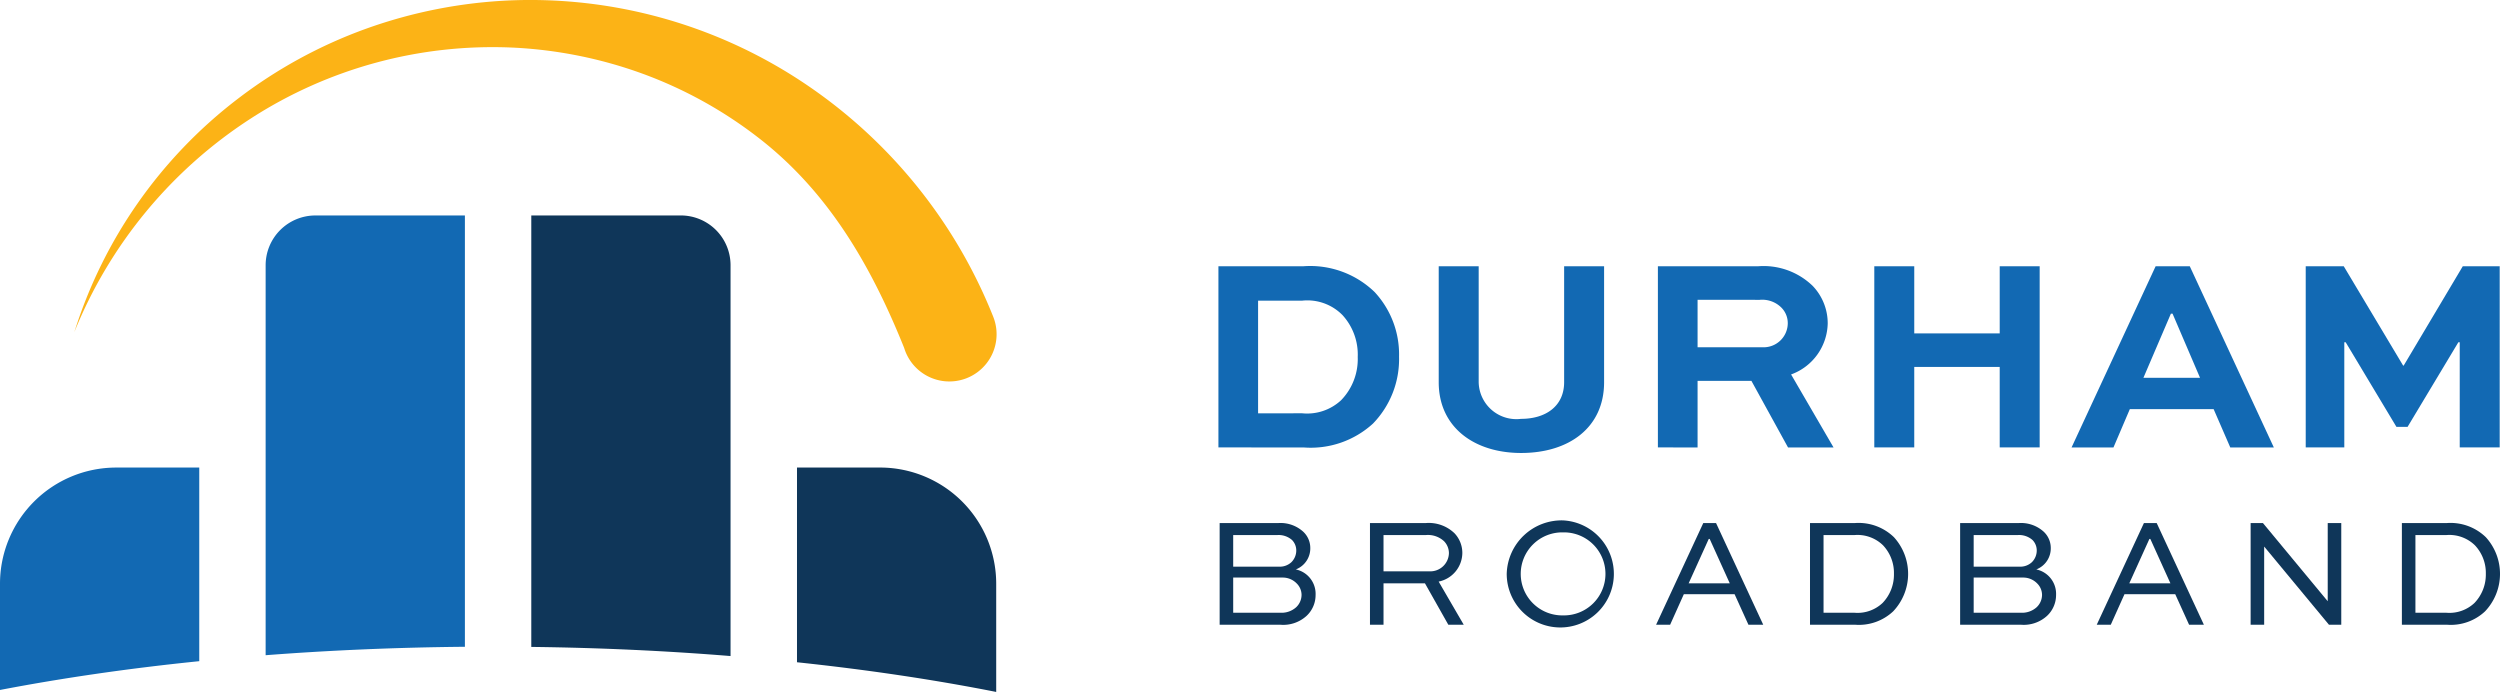
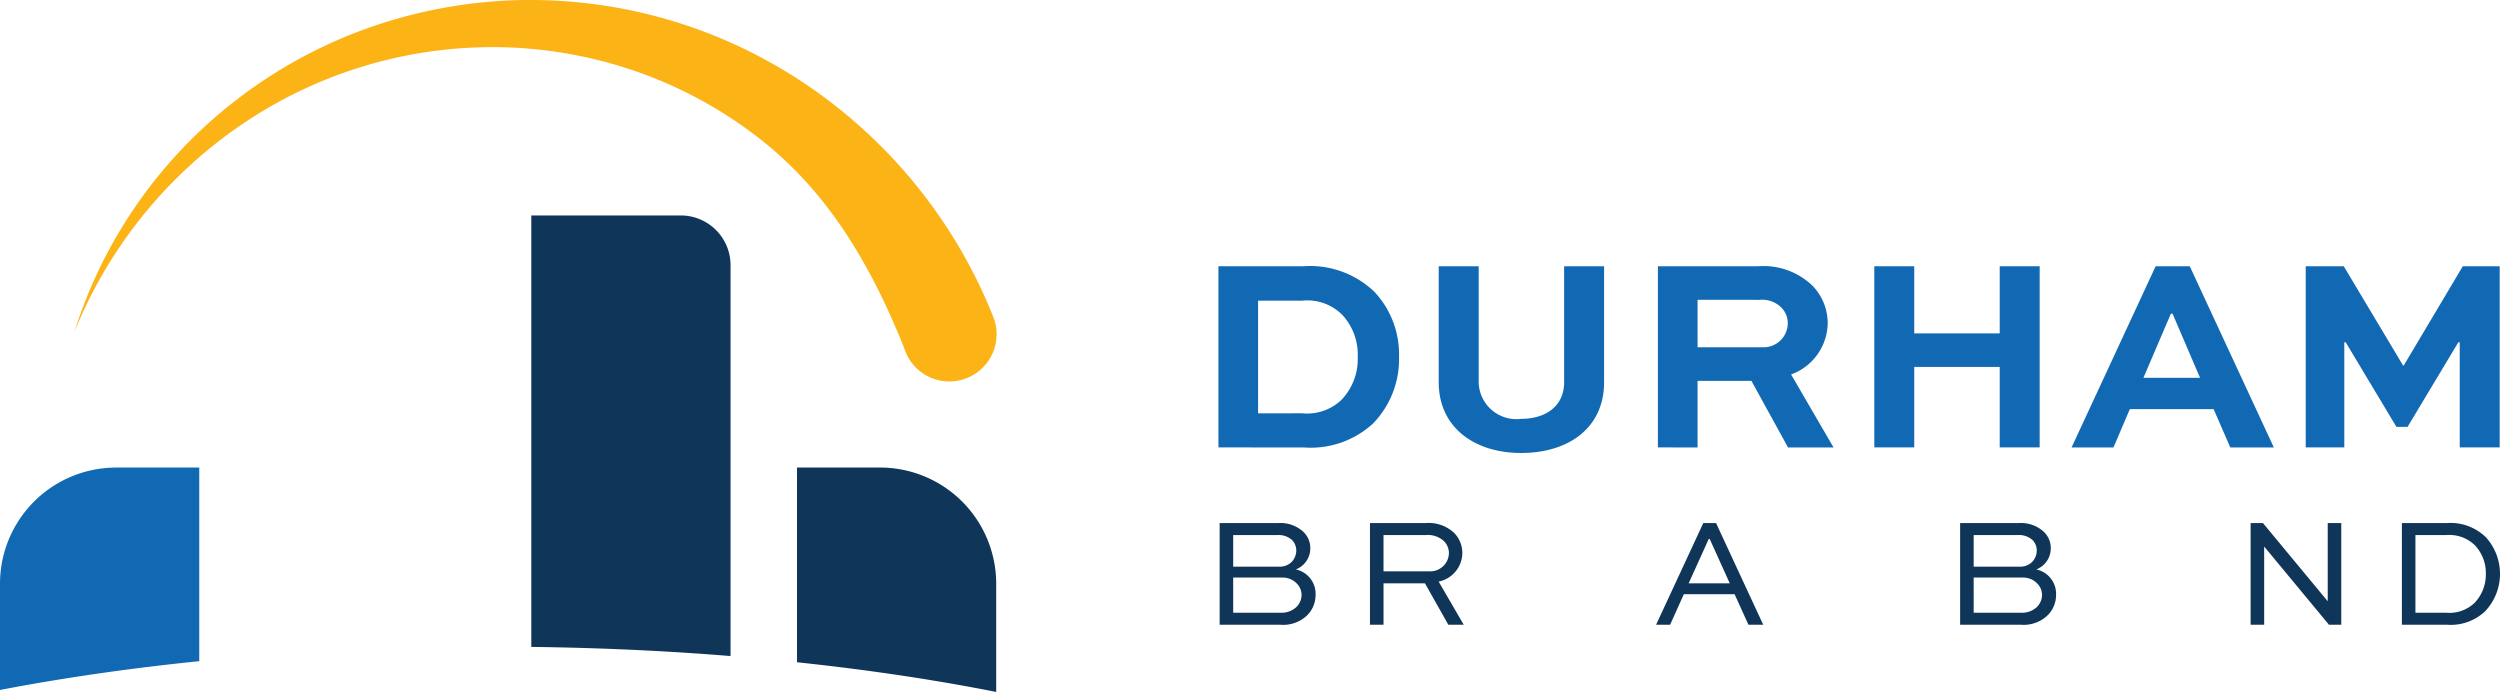
<svg xmlns="http://www.w3.org/2000/svg" width="144.521" height="40" viewBox="0 0 144.521 40">
  <defs>
    <style>
      .cls-1 {
        fill: #fcb316;
      }

      .cls-2 {
        fill: #1269b3;
      }

      .cls-3 {
        fill: #0f3659;
      }
    </style>
  </defs>
  <g id="Layer_2" data-name="Layer 2">
    <g id="Layer_1-2" data-name="Layer 1">
      <g>
        <g id="logoMark">
          <path id="logoMark_PathItem_" data-name="logoMark &lt;PathItem&gt;" class="cls-1" d="M52.268,20.113C50.343,15.321,47.861,11.066,43.84,7.96a24.875,24.875,0,0,0-6.681-3.695,25.437,25.437,0,0,0-7.593-1.517A25.751,25.751,0,0,0,14.506,6.846,26.53,26.53,0,0,0,4.297,19.198a27.213,27.213,0,0,1,9.423-13.465A27.601,27.601,0,0,1,21.15,1.665,28.18,28.18,0,0,1,29.567.02,28.479,28.479,0,0,1,46.201,4.619a29.258,29.258,0,0,1,11.205,13.663l.012.031A2.73,2.73,0,0,1,52.344,20.33C52.316,20.26,52.29,20.184,52.268,20.113Z" />
-           <path id="logoMark_PathItem_2" data-name="logoMark &lt;PathItem&gt;" class="cls-2" d="M26.875,12.455V37.389c-3.962.037-7.817.203-11.519.488V15.334a2.878,2.878,0,0,1,2.881-2.878Z" />
          <path id="logoMark_PathItem_3" data-name="logoMark &lt;PathItem&gt;" class="cls-2" d="M11.519,27.028V38.222C7.44,38.636,3.58,39.199,0,39.886V33.745a6.717,6.717,0,0,1,6.719-6.716Z" />
          <path id="logoMark_PathItem_4" data-name="logoMark &lt;PathItem&gt;" class="cls-3" d="M57.589,33.745V40c-3.573-.707-7.433-1.284-11.516-1.716V27.028h4.8A6.717,6.717,0,0,1,57.589,33.745Z" />
          <path id="logoMark_PathItem_5" data-name="logoMark &lt;PathItem&gt;" class="cls-3" d="M42.232,15.334V37.925c-3.699-.3-7.554-.481-11.519-.528V12.455h8.64A2.877,2.877,0,0,1,42.232,15.334Z" />
        </g>
        <g id="type">
          <path id="type_CompoundPathItem_" data-name="type &lt;CompoundPathItem&gt;" class="cls-3" d="M70.506,36.116V30.236h3.412a1.95,1.95,0,0,1,1.432.513,1.288,1.288,0,0,1,.396.927,1.305,1.305,0,0,1-.837,1.242A1.442,1.442,0,0,1,76.052,34.396a1.643,1.643,0,0,1-.531,1.215,2.002,2.002,0,0,1-1.513.504Zm.783-5.186v1.828h2.656a.98.98,0,0,0,.711-.261.954.954,0,0,0,.279-.675.866.866,0,0,0-.243-.603,1.173,1.173,0,0,0-.855-.288Zm0,2.458V35.422h2.746a1.26,1.26,0,0,0,.9-.324.989.989,0,0,0,.306-.711.934.934,0,0,0-.279-.657,1.12,1.12,0,0,0-.81-.342Z" />
          <path id="type_CompoundPathItem_2" data-name="type &lt;CompoundPathItem&gt;" class="cls-3" d="M79.196,36.116V30.236h3.241a2.137,2.137,0,0,1,1.648.594,1.65,1.65,0,0,1,.45,1.152,1.706,1.706,0,0,1-1.369,1.639l1.45,2.494h-.891l-1.351-2.395H79.979V36.116Zm.783-5.186v2.098h2.656A1.078,1.078,0,0,0,83.76,31.974a.998.998,0,0,0-.279-.684,1.368,1.368,0,0,0-1.044-.36Z" />
-           <path id="type_CompoundPathItem_3" data-name="type &lt;CompoundPathItem&gt;" class="cls-3" d="M90.36,30.083a3.097,3.097,0,1,1-3.259,3.079A3.177,3.177,0,0,1,90.36,30.083Zm0,5.492a2.4,2.4,0,1,0,0-4.799,2.4,2.4,0,1,0,0,4.799Z" />
          <path id="type_CompoundPathItem_4" data-name="type &lt;CompoundPathItem&gt;" class="cls-3" d="M95.736,36.116l2.728-5.879h.738l2.728,5.879h-.855l-.801-1.765h-2.935l-.792,1.765Zm1.882-2.395H99.995l-1.161-2.566h-.054Z" />
-           <path id="type_CompoundPathItem_5" data-name="type &lt;CompoundPathItem&gt;" class="cls-3" d="M104.633,36.116V30.236h2.611a2.934,2.934,0,0,1,2.242.819,3.149,3.149,0,0,1-.045,4.286,2.892,2.892,0,0,1-2.197.774Zm2.584-.693a2.108,2.108,0,0,0,1.612-.567,2.367,2.367,0,0,0,.657-1.684,2.33,2.33,0,0,0-.63-1.648,2.114,2.114,0,0,0-1.639-.594h-1.801V35.422Z" />
          <path id="type_CompoundPathItem_6" data-name="type &lt;CompoundPathItem&gt;" class="cls-3" d="M113.312,36.116V30.236h3.412a1.95,1.95,0,0,1,1.432.513,1.288,1.288,0,0,1,.396.927,1.305,1.305,0,0,1-.837,1.242,1.442,1.442,0,0,1,1.143,1.477,1.643,1.643,0,0,1-.531,1.215,2.002,2.002,0,0,1-1.513.504Zm.783-5.186v1.828h2.656a.98.98,0,0,0,.711-.261.954.954,0,0,0,.279-.675.866.866,0,0,0-.243-.603,1.173,1.173,0,0,0-.855-.288Zm0,2.458V35.422h2.746a1.26,1.26,0,0,0,.9-.324.989.989,0,0,0,.306-.711.934.934,0,0,0-.279-.657,1.12,1.12,0,0,0-.81-.342Z" />
-           <path id="type_CompoundPathItem_7" data-name="type &lt;CompoundPathItem&gt;" class="cls-3" d="M121.209,36.116l2.728-5.879h.738l2.728,5.879h-.855l-.801-1.765h-2.935l-.792,1.765Zm1.882-2.395h2.377l-1.161-2.566h-.054Z" />
          <path id="type_CompoundPathItem_8" data-name="type &lt;CompoundPathItem&gt;" class="cls-3" d="M135.345,30.236V36.116h-.711l-3.737-4.511h-.009v4.511h-.783V30.236h.711L134.553,34.747h.009V30.236Z" />
-           <path id="type_CompoundPathItem_9" data-name="type &lt;CompoundPathItem&gt;" class="cls-3" d="M138.849,36.116V30.236h2.611a2.934,2.934,0,0,1,2.242.819,3.149,3.149,0,0,1-.045,4.286,2.892,2.892,0,0,1-2.197.774Zm2.584-.693a2.108,2.108,0,0,0,1.612-.567,2.367,2.367,0,0,0,.657-1.684,2.33,2.33,0,0,0-.63-1.648,2.114,2.114,0,0,0-1.639-.594h-1.801V35.422Z" />
+           <path id="type_CompoundPathItem_9" data-name="type &lt;CompoundPathItem&gt;" class="cls-3" d="M138.849,36.116V30.236h2.611a2.934,2.934,0,0,1,2.242.819,3.149,3.149,0,0,1-.045,4.286,2.892,2.892,0,0,1-2.197.774Zm2.584-.693a2.108,2.108,0,0,0,1.612-.567,2.367,2.367,0,0,0,.657-1.684,2.33,2.33,0,0,0-.63-1.648,2.114,2.114,0,0,0-1.639-.594h-1.801V35.422" />
          <path id="type_CompoundPathItem_10" data-name="type &lt;CompoundPathItem&gt;" class="cls-2" d="M70.435,25.865V15.391h4.924a5.355,5.355,0,0,1,4.106,1.492,5.295,5.295,0,0,1,1.412,3.738,5.35,5.35,0,0,1-1.508,3.866,5.331,5.331,0,0,1-4.01,1.379Zm4.844-1.973a2.878,2.878,0,0,0,2.246-.754,3.408,3.408,0,0,0,.963-2.502,3.377,3.377,0,0,0-.882-2.422,2.847,2.847,0,0,0-2.326-.834H72.728v6.513Z" />
          <path id="type_CompoundPathItem_11" data-name="type &lt;CompoundPathItem&gt;" class="cls-2" d="M92.73,15.391v6.705c0,2.615-2.021,4.09-4.796,4.09-2.695,0-4.764-1.476-4.764-4.09V15.391h2.31v6.705a2.18,2.18,0,0,0,2.454,2.117c1.428,0,2.486-.738,2.486-2.117V15.391Z" />
          <path id="type_CompoundPathItem_12" data-name="type &lt;CompoundPathItem&gt;" class="cls-2" d="M95.84,25.865V15.391h5.807a4.082,4.082,0,0,1,3.144,1.139,3.125,3.125,0,0,1,.866,2.165,3.211,3.211,0,0,1-2.117,2.952l2.454,4.219H103.363l-2.117-3.85h-3.112v3.85Zm2.294-8.534V20.075h3.754a1.398,1.398,0,0,0,1.46-1.379,1.272,1.272,0,0,0-.369-.914,1.567,1.567,0,0,0-1.251-.449Z" />
          <path id="type_CompoundPathItem_13" data-name="type &lt;CompoundPathItem&gt;" class="cls-2" d="M108.35,25.865V15.391h2.31v3.882h4.94V15.391h2.31V25.865h-2.31v-4.652h-4.94v4.652Z" />
          <path id="type_CompoundPathItem_14" data-name="type &lt;CompoundPathItem&gt;" class="cls-2" d="M124.614,15.391h1.973l4.86,10.475h-2.518l-.962-2.214H123.122l-.946,2.214h-2.422Zm-.706,6.448h3.272l-1.588-3.706h-.096Z" />
          <path id="type_CompoundPathItem_15" data-name="type &lt;CompoundPathItem&gt;" class="cls-2" d="M142.193,25.865V19.786h-.08l-2.936,4.892h-.642l-2.935-4.892h-.08v6.079h-2.23V15.391H135.488l3.433,5.743h.032l3.417-5.743H144.503V25.865Z" />
        </g>
      </g>
    </g>
  </g>
</svg>